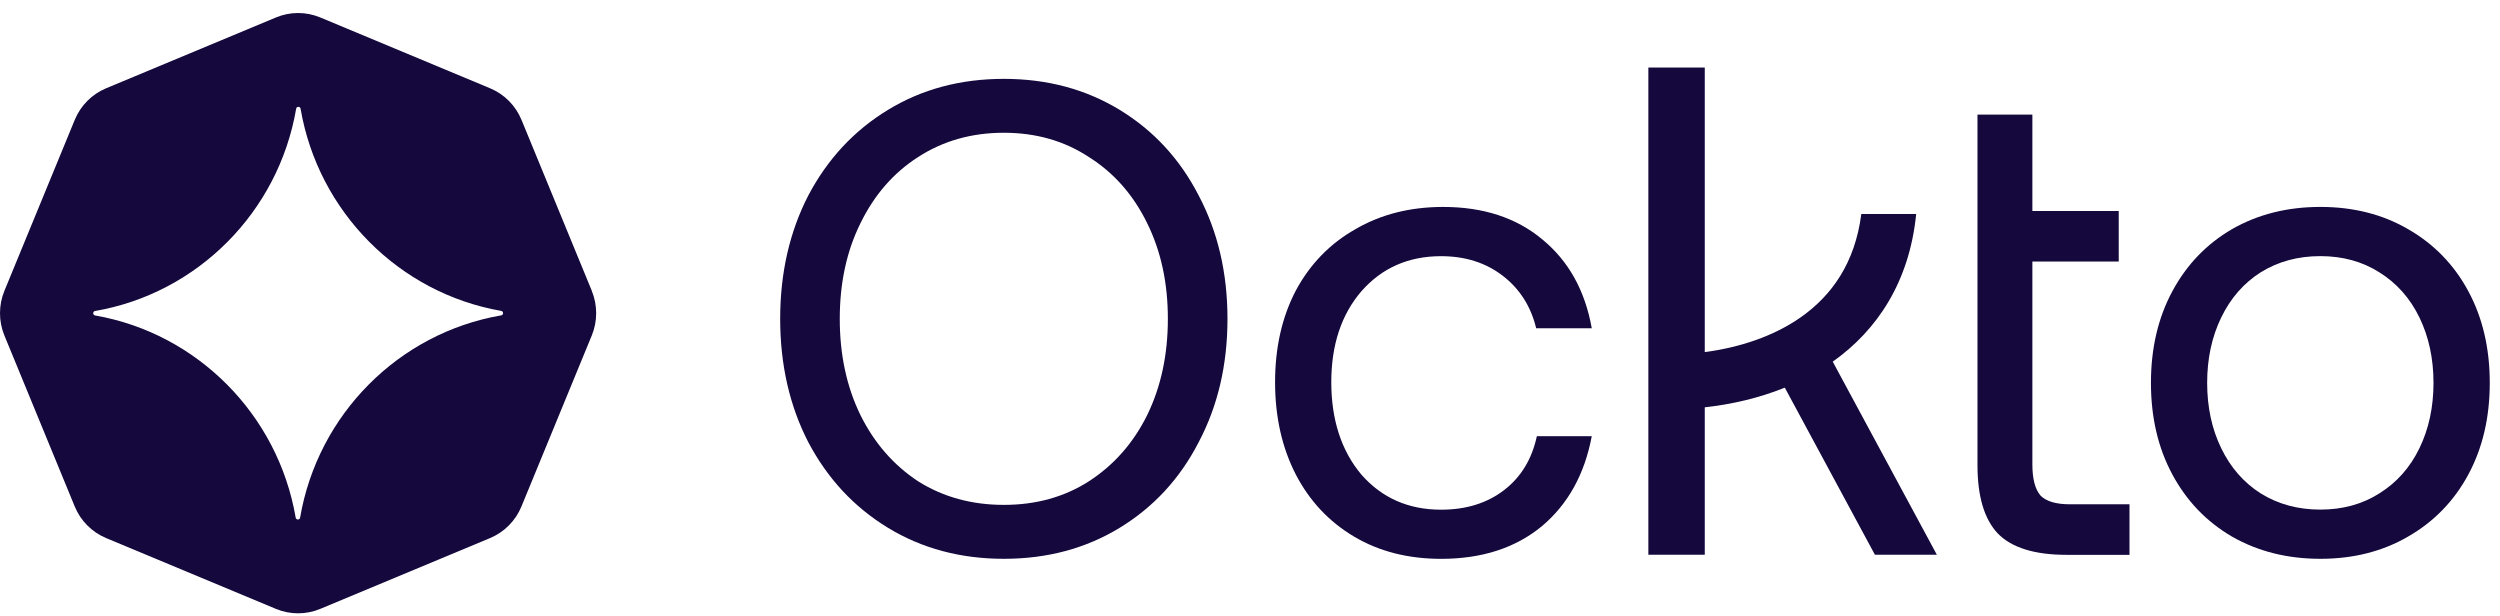
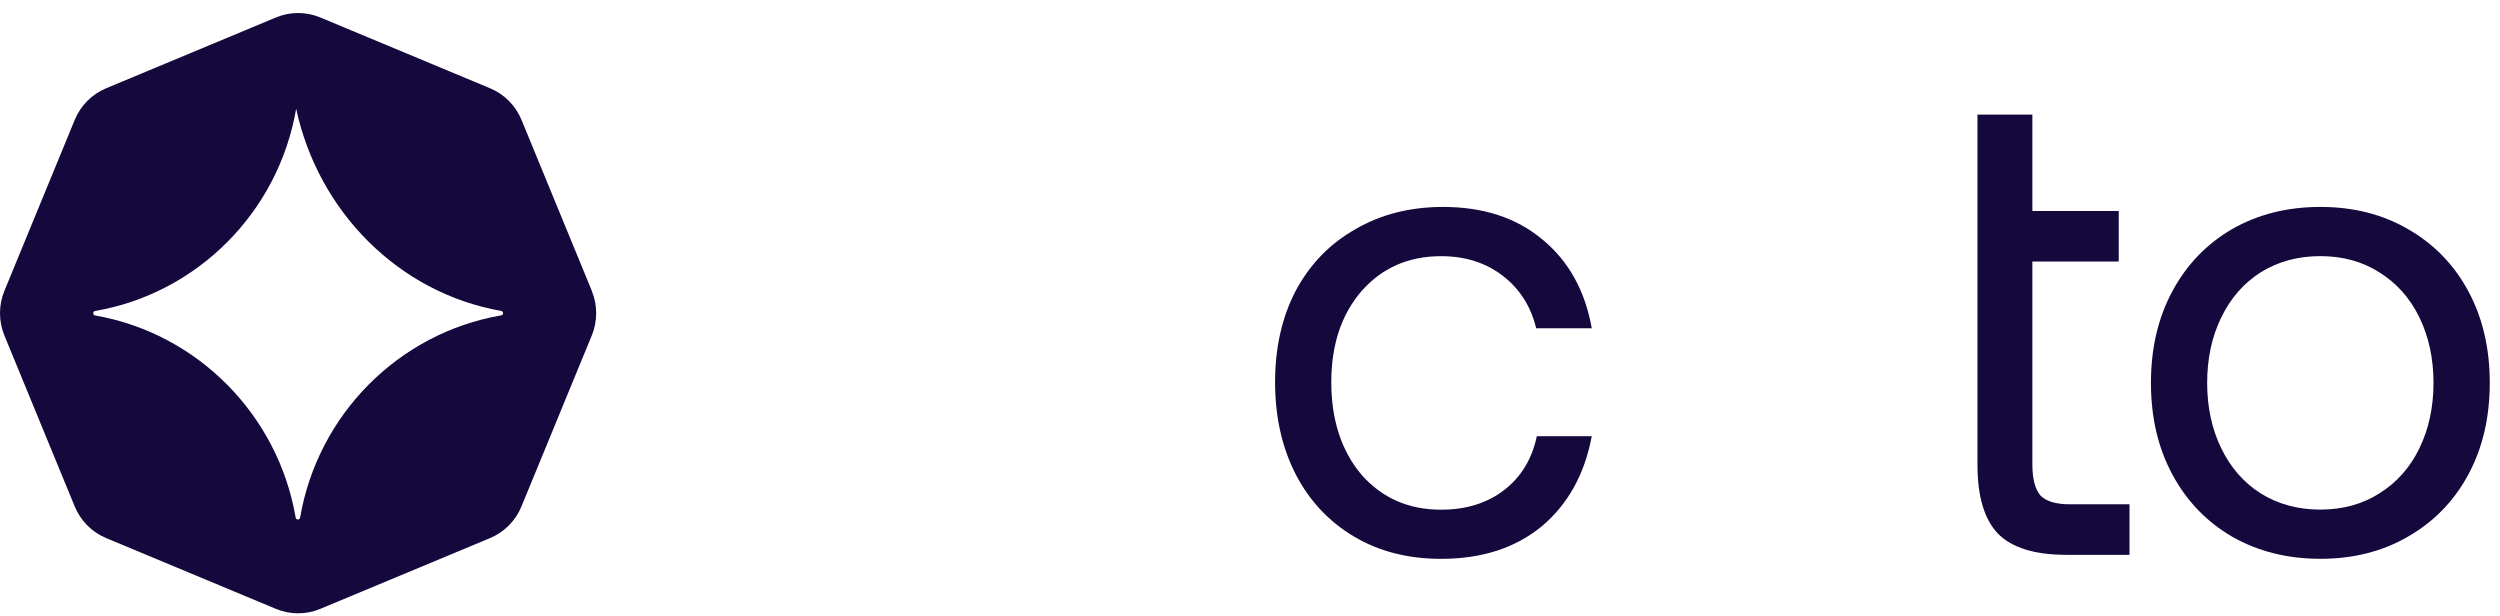
<svg xmlns="http://www.w3.org/2000/svg" width="138" height="34" viewBox="0 0 138 34" fill="none">
  <path d="M112.631 27.348C112.336 27.002 112.187 26.431 112.187 25.637V14.437H116.954V11.646H112.187V6.325H109.157V25.677C109.157 27.388 109.527 28.642 110.266 29.435C111.03 30.229 112.298 30.627 114.073 30.627H117.548V27.837H114.258C113.495 27.837 112.952 27.675 112.633 27.353L112.631 27.348Z" fill="#15083D" />
  <path d="M136.251 16.073C135.463 14.61 134.354 13.468 132.925 12.649C131.52 11.831 129.906 11.422 128.084 11.422C126.261 11.422 124.634 11.831 123.205 12.649C121.8 13.468 120.704 14.61 119.916 16.073C119.127 17.537 118.732 19.223 118.732 21.134C118.732 23.045 119.127 24.731 119.916 26.195C120.704 27.658 121.8 28.8 123.205 29.619C124.634 30.437 126.26 30.846 128.084 30.846C129.908 30.846 131.52 30.437 132.925 29.619C134.354 28.8 135.463 27.658 136.251 26.195C137.04 24.731 137.435 23.045 137.435 21.134C137.435 19.223 137.04 17.537 136.251 16.073ZM133.552 24.744C133.034 25.812 132.295 26.642 131.335 27.238C130.399 27.833 129.314 28.13 128.082 28.13C126.849 28.13 125.753 27.833 124.793 27.238C123.857 26.642 123.129 25.81 122.612 24.744C122.094 23.677 121.835 22.474 121.835 21.134C121.835 19.794 122.094 18.591 122.612 17.524C123.129 16.456 123.855 15.626 124.793 15.03C125.753 14.435 126.849 14.138 128.082 14.138C129.314 14.138 130.398 14.435 131.335 15.03C132.295 15.626 133.034 16.458 133.552 17.524C134.07 18.59 134.329 19.794 134.329 21.134C134.329 22.474 134.07 23.677 133.552 24.744Z" fill="#15083D" />
-   <path d="M46.355 17.6C46.355 19.585 46.737 21.358 47.501 22.921C48.265 24.459 49.325 25.675 50.68 26.568C52.06 27.436 53.637 27.869 55.412 27.869C57.187 27.869 58.75 27.436 60.105 26.568C61.485 25.675 62.557 24.459 63.321 22.921C64.084 21.358 64.466 19.585 64.466 17.6C64.466 15.615 64.084 13.854 63.321 12.315C62.557 10.752 61.485 9.536 60.105 8.668C58.75 7.775 57.185 7.328 55.412 7.328C53.638 7.328 52.06 7.775 50.68 8.668C49.325 9.536 48.266 10.752 47.501 12.315C46.737 13.852 46.355 15.615 46.355 17.6ZM67.757 17.6C67.757 20.131 67.228 22.4 66.167 24.409C65.133 26.419 63.678 27.995 61.806 29.135C59.933 30.277 57.803 30.846 55.412 30.846C53.021 30.846 50.89 30.275 49.017 29.135C47.144 27.995 45.679 26.419 44.618 24.409C43.584 22.4 43.066 20.129 43.066 17.6C43.066 15.07 43.584 12.8 44.618 10.79C45.679 8.78 47.144 7.204 49.017 6.064C50.89 4.922 53.021 4.353 55.412 4.353C57.803 4.353 59.933 4.924 61.806 6.064C63.679 7.206 65.133 8.78 66.167 10.79C67.228 12.8 67.757 15.07 67.757 17.6Z" fill="#15083D" />
-   <path d="M103.493 30.623H106.915L101.167 19.964C103.616 18.23 105.401 15.562 105.773 11.813H102.744C102.397 14.536 101.09 16.332 99.398 17.517C97.885 18.576 96.004 19.185 94.103 19.436V3.728H90.989V30.623H94.103V22.484C95.571 22.322 97.084 21.979 98.521 21.398L103.495 30.622L103.493 30.623Z" fill="#15083D" />
  <path d="M87.866 24.074C87.471 26.183 86.548 27.845 85.094 29.061C83.641 30.252 81.792 30.848 79.55 30.848C77.726 30.848 76.125 30.439 74.745 29.62C73.365 28.802 72.293 27.66 71.53 26.196C70.766 24.708 70.384 23.008 70.384 21.098C70.384 19.187 70.766 17.5 71.53 16.037C72.318 14.573 73.415 13.445 74.819 12.651C76.223 11.833 77.838 11.423 79.66 11.423C81.877 11.423 83.701 12.019 85.13 13.21C86.584 14.402 87.495 16.038 87.866 18.122H84.798C84.503 16.907 83.886 15.94 82.949 15.22C82.012 14.501 80.879 14.141 79.549 14.141C77.749 14.141 76.284 14.786 75.15 16.076C74.04 17.367 73.487 19.042 73.487 21.101C73.487 23.16 74.04 24.884 75.15 26.2C76.284 27.49 77.749 28.135 79.549 28.135C80.928 28.135 82.087 27.775 83.023 27.056C83.959 26.337 84.563 25.345 84.834 24.079H87.864L87.866 24.074Z" fill="#15083D" />
-   <path d="M32.669 16.055L28.787 6.617C28.462 5.828 27.84 5.201 27.056 4.874L17.68 0.964C16.897 0.637 16.015 0.637 15.232 0.964L5.858 4.873C5.075 5.199 4.452 5.826 4.127 6.615L0.243 16.055C-0.081 16.844 -0.081 17.732 0.243 18.52L4.126 27.959C4.45 28.747 5.073 29.374 5.856 29.701L15.23 33.61C16.014 33.937 16.895 33.937 17.679 33.61L27.053 29.701C27.836 29.374 28.459 28.747 28.783 27.959L32.666 18.52C32.99 17.732 32.99 16.844 32.666 16.055H32.669ZM27.666 17.408C22.007 18.385 17.541 22.878 16.566 28.574C16.543 28.712 16.345 28.712 16.322 28.574C15.347 22.888 10.894 18.4 5.248 17.413C5.111 17.388 5.111 17.19 5.248 17.167C10.907 16.19 15.373 11.697 16.348 6.001C16.371 5.863 16.569 5.863 16.592 6.001C17.567 11.687 22.02 16.175 27.666 17.162C27.803 17.187 27.803 17.385 27.666 17.408Z" fill="#15083D" />
+   <path d="M32.669 16.055L28.787 6.617C28.462 5.828 27.84 5.201 27.056 4.874L17.68 0.964C16.897 0.637 16.015 0.637 15.232 0.964L5.858 4.873C5.075 5.199 4.452 5.826 4.127 6.615L0.243 16.055C-0.081 16.844 -0.081 17.732 0.243 18.52L4.126 27.959C4.45 28.747 5.073 29.374 5.856 29.701L15.23 33.61C16.014 33.937 16.895 33.937 17.679 33.61L27.053 29.701C27.836 29.374 28.459 28.747 28.783 27.959L32.666 18.52C32.99 17.732 32.99 16.844 32.666 16.055H32.669ZM27.666 17.408C22.007 18.385 17.541 22.878 16.566 28.574C16.543 28.712 16.345 28.712 16.322 28.574C15.347 22.888 10.894 18.4 5.248 17.413C5.111 17.388 5.111 17.19 5.248 17.167C10.907 16.19 15.373 11.697 16.348 6.001C17.567 11.687 22.02 16.175 27.666 17.162C27.803 17.187 27.803 17.385 27.666 17.408Z" fill="#15083D" />
</svg>